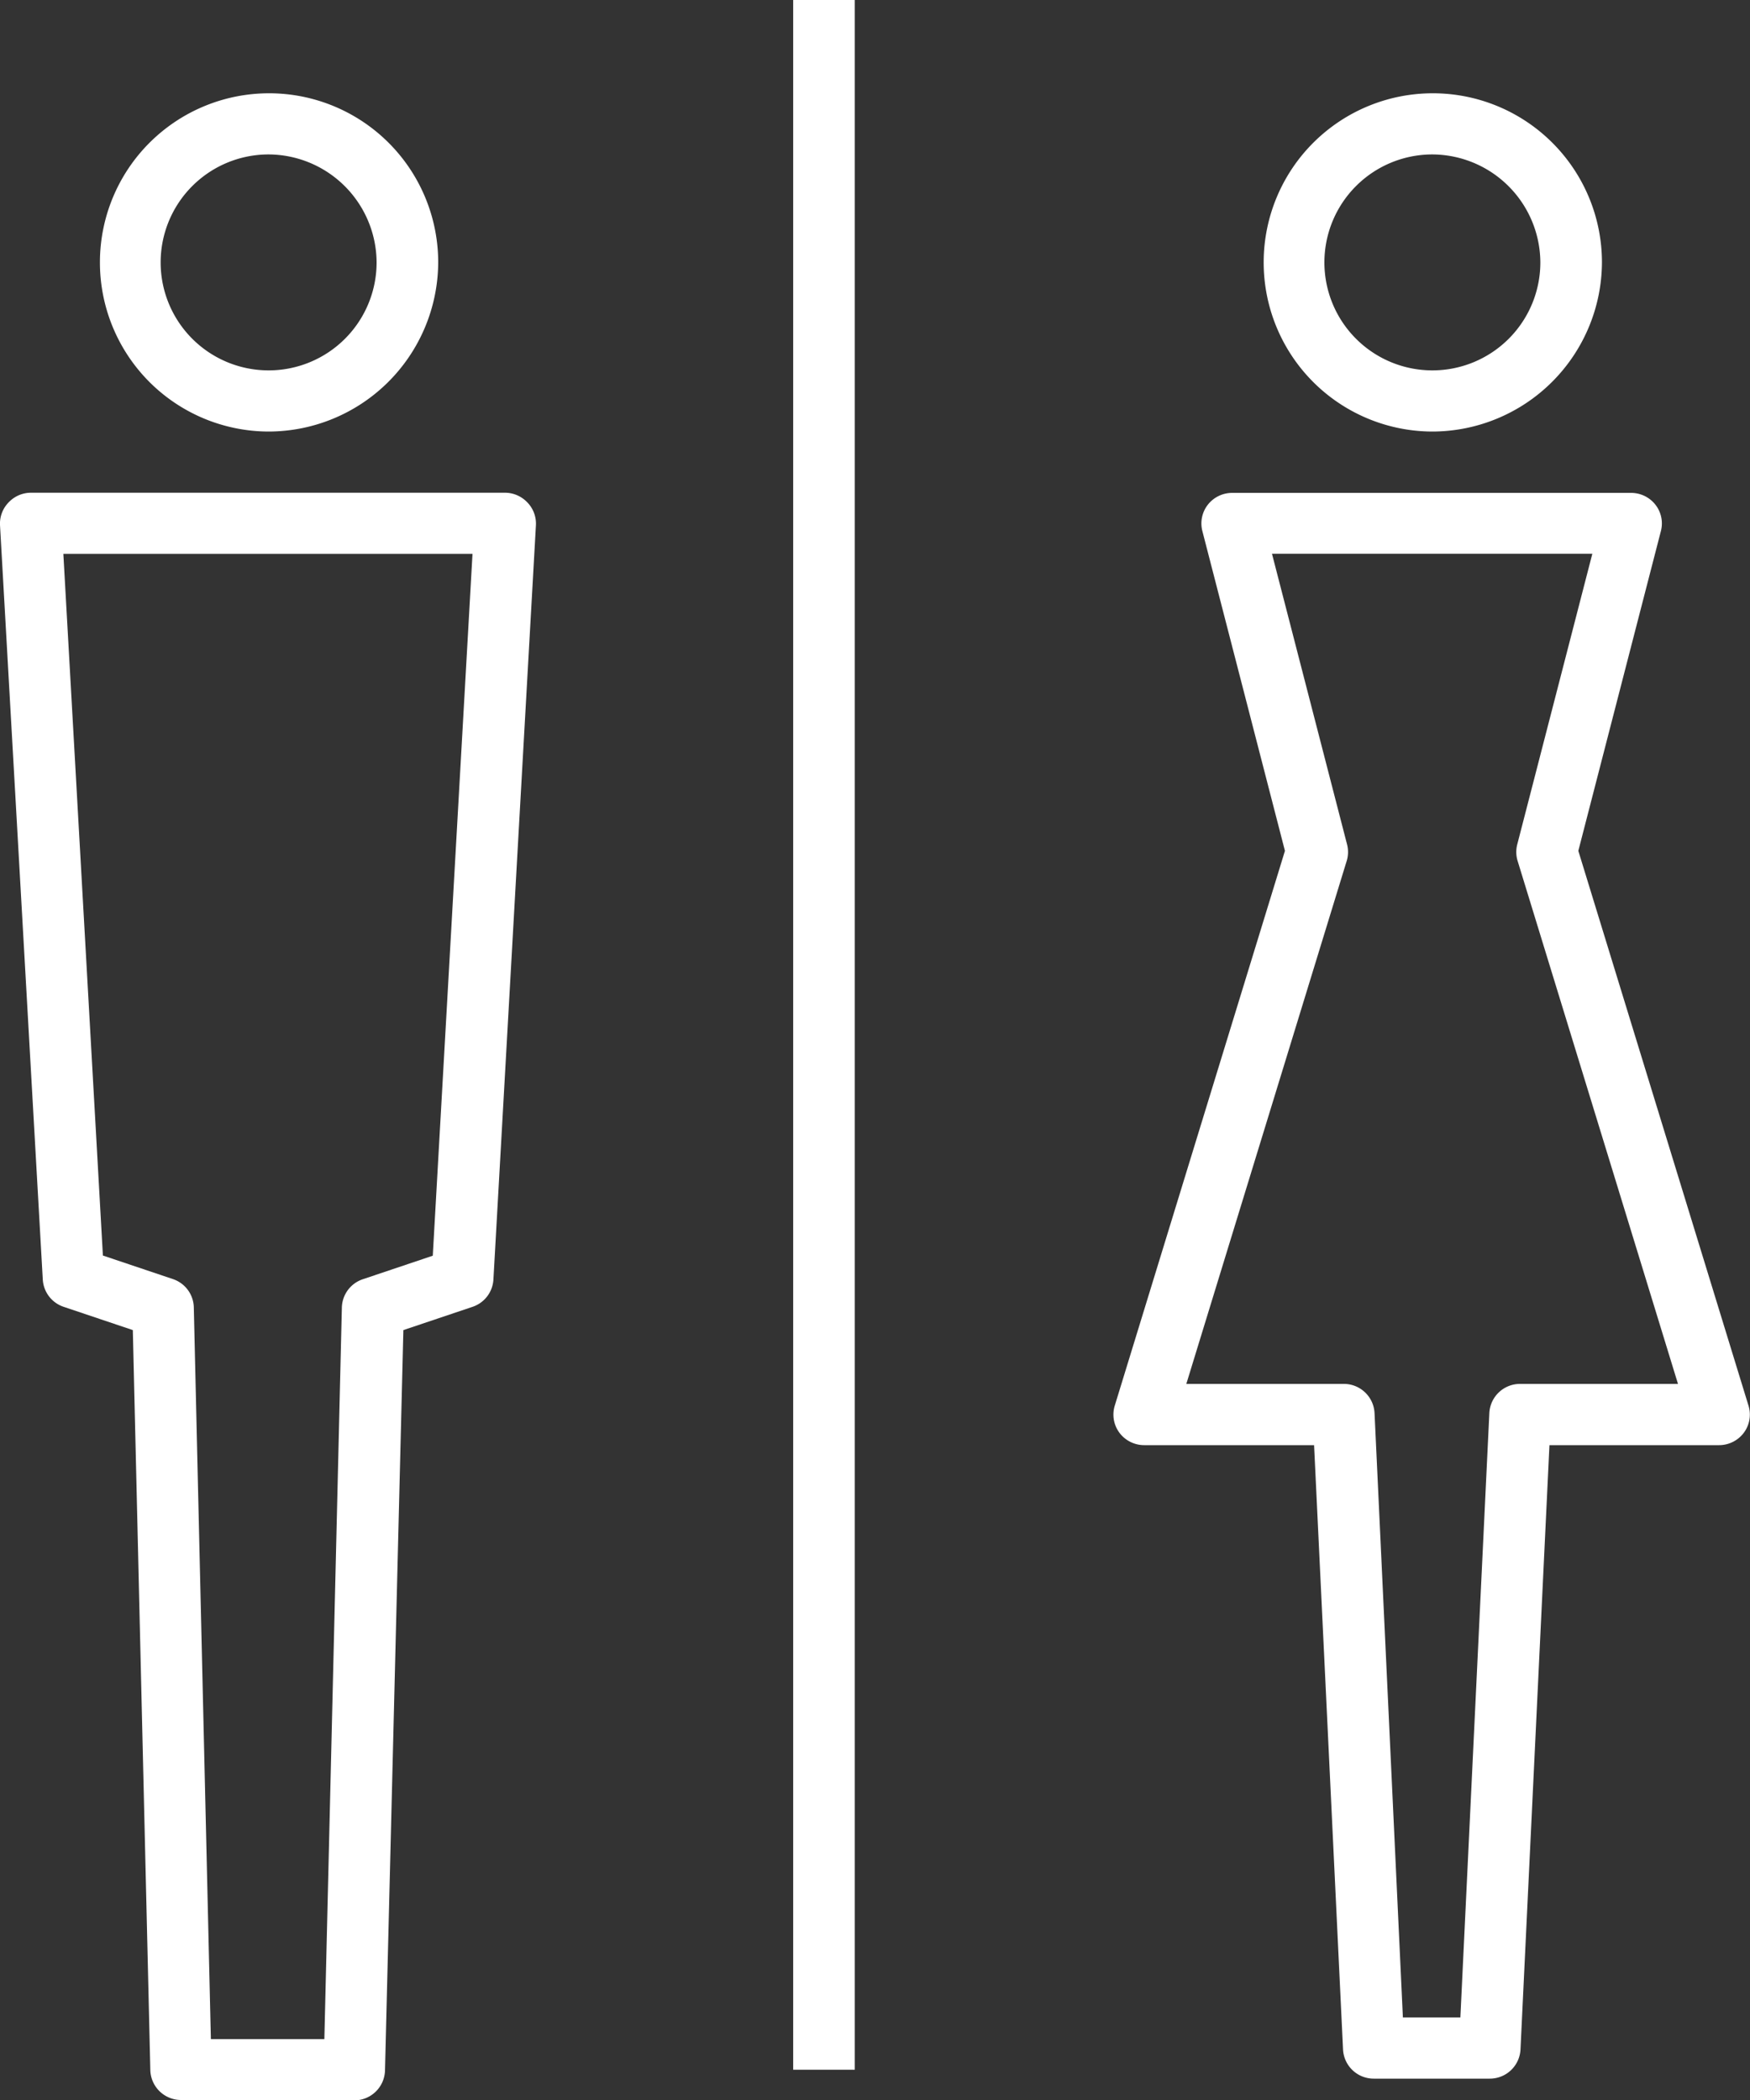
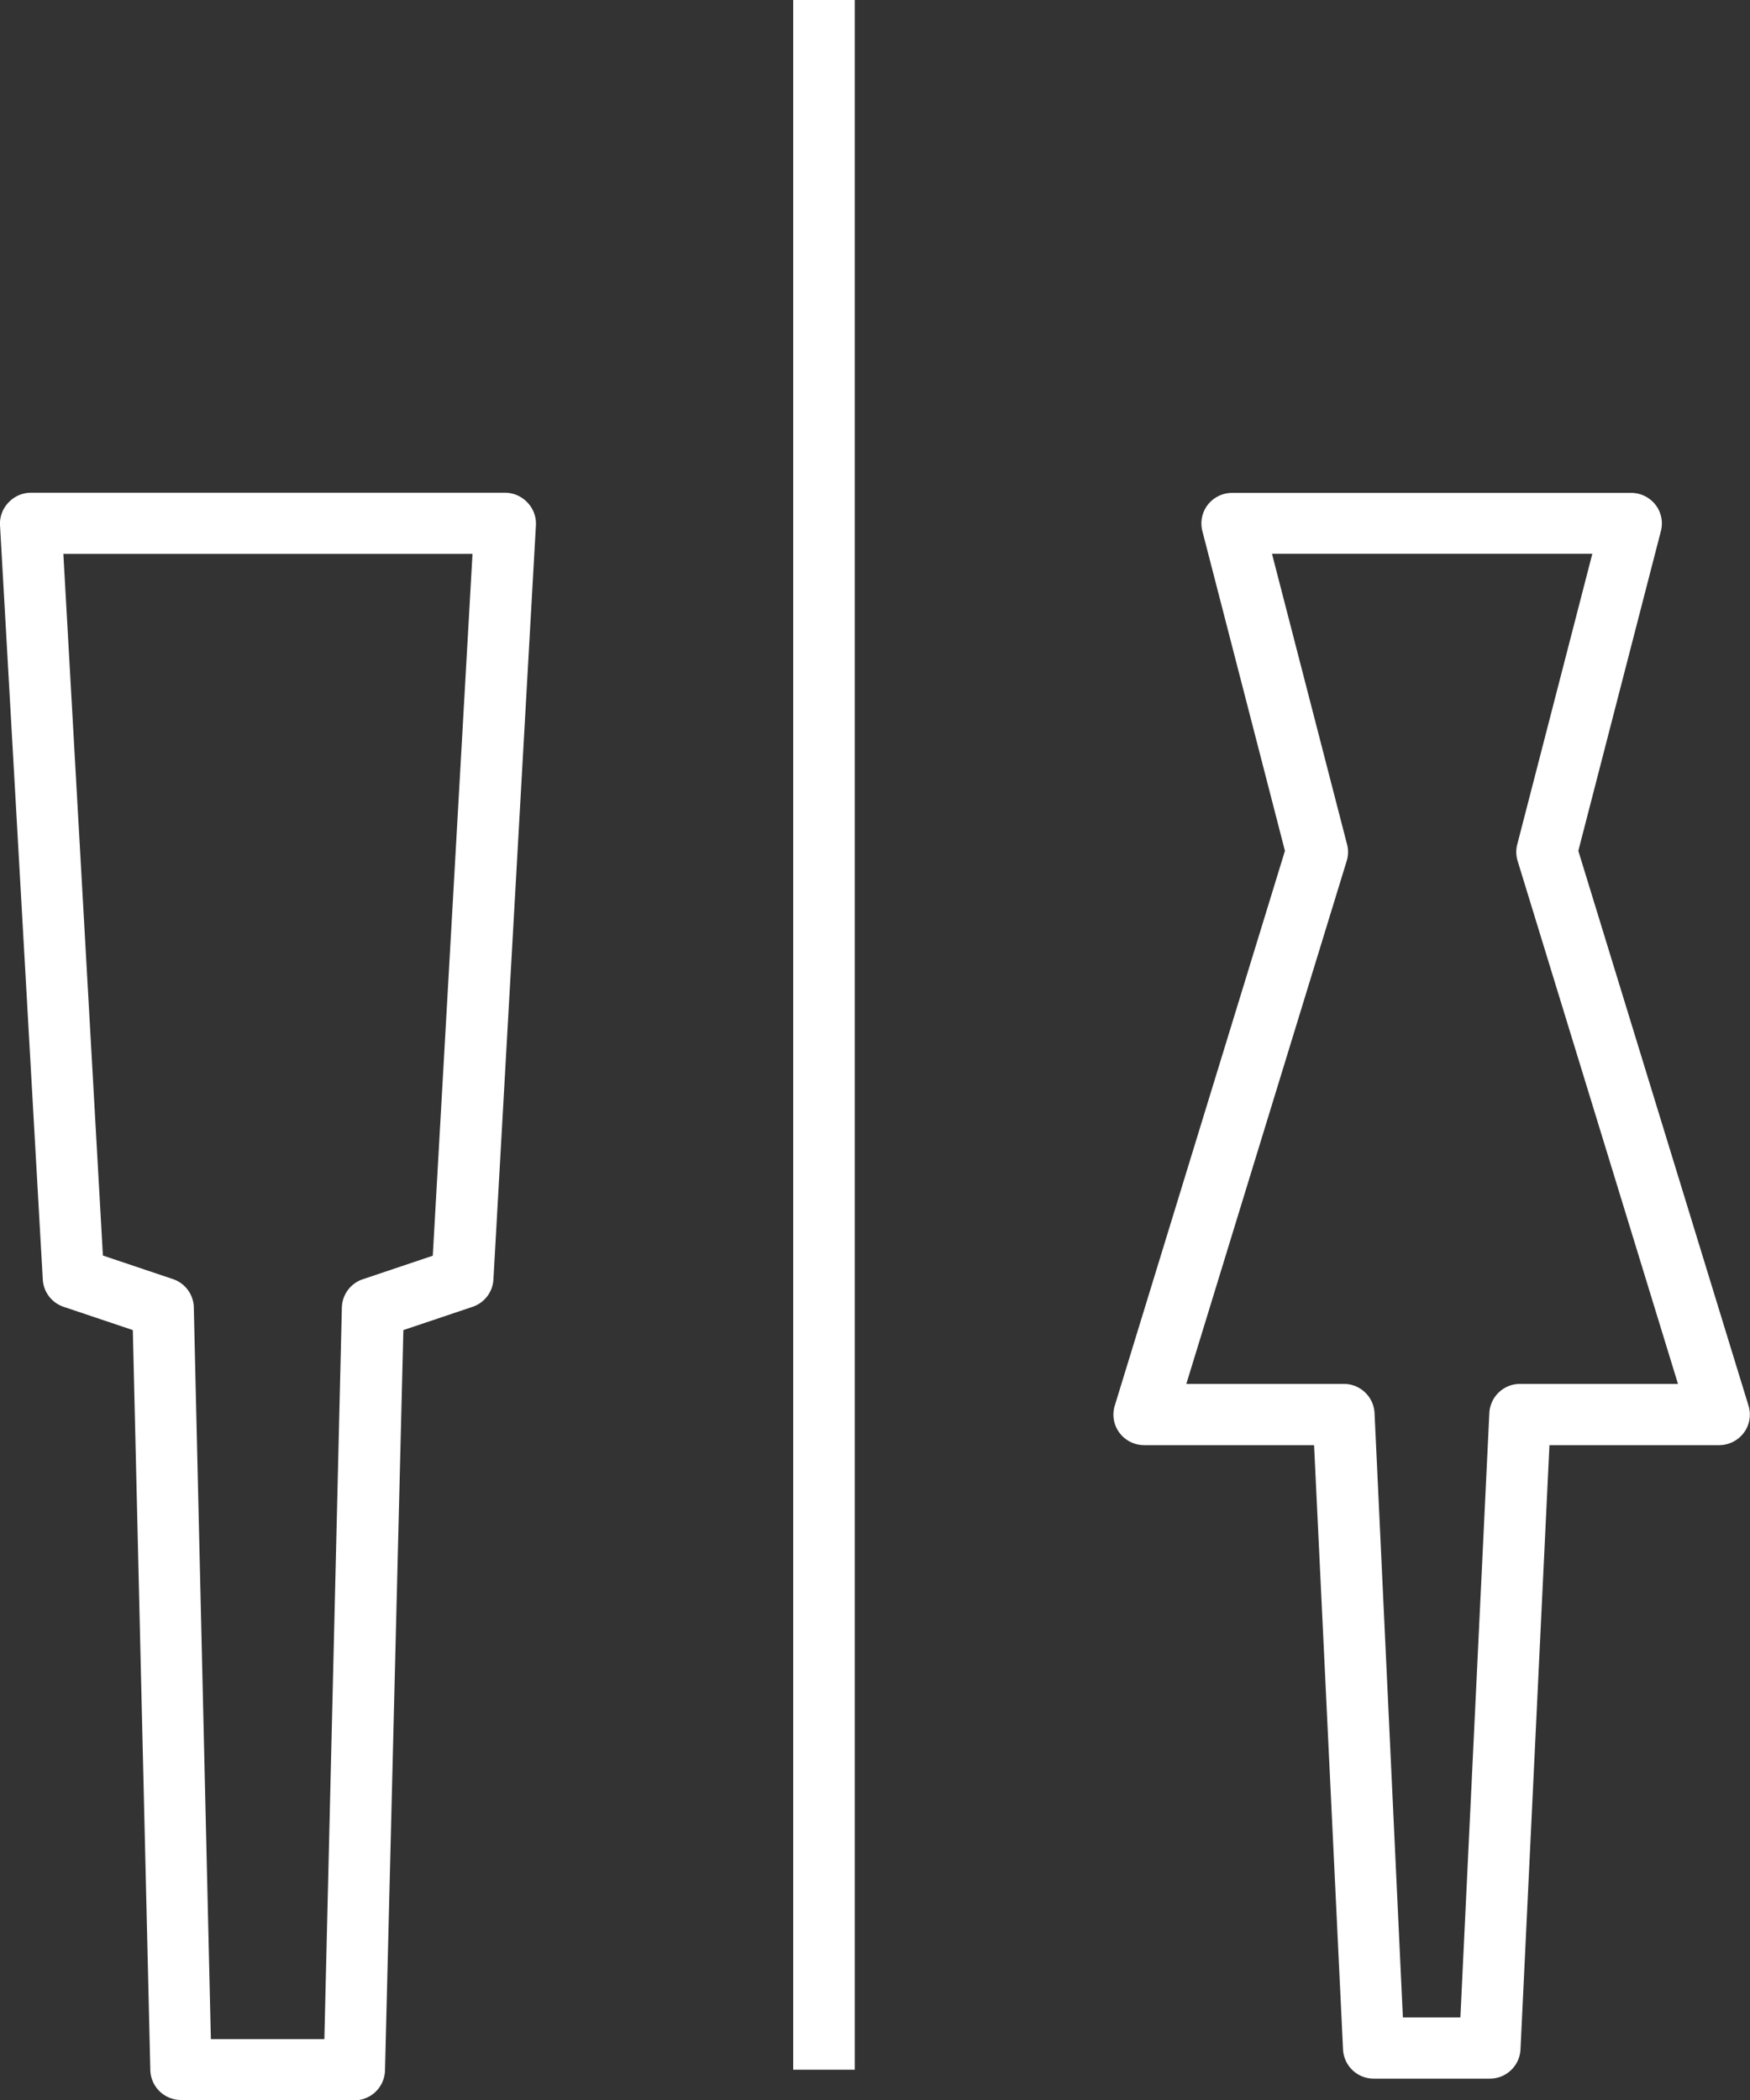
<svg xmlns="http://www.w3.org/2000/svg" id="グループ_24003" data-name="グループ 24003" width="20" height="24" viewBox="0 0 20 24">
  <rect x="0" y="0" width="20" height="24" fill="#333333" stroke="none" />
  <defs>
    <clipPath id="clip-path">
      <rect id="長方形_13642" data-name="長方形 13642" width="20" height="24" fill="#fff" />
    </clipPath>
  </defs>
  <g id="グループ_24002" data-name="グループ 24002" clip-path="url(#clip-path)">
    <path id="パス_38815" data-name="パス 38815" d="M4.051,70.737H2.07a.351.351,0,0,1-.352-.341l-.2-8.458-.791-.266a.35.35,0,0,1-.238-.311L0,52.737a.348.348,0,0,1,.1-.26.353.353,0,0,1,.256-.109H5.769a.353.353,0,0,1,.256.109.348.348,0,0,1,.1.26l-.486,8.624a.35.35,0,0,1-.238.311l-.791.266L4.4,70.4a.351.351,0,0,1-.352.341m-1.638-.7H3.707l.2-8.361a.35.35,0,0,1,.239-.323l.8-.269L5.4,53.067H.724l.452,8.019.8.269a.35.35,0,0,1,.239.323Z" transform="translate(0 -46.737)" fill="#fff" />
-     <path id="パス_38816" data-name="パス 38816" d="M12.235,13.782a1.933,1.933,0,1,1,1.947-1.933,1.942,1.942,0,0,1-1.947,1.933m0-3.167a1.234,1.234,0,1,0,1.243,1.234,1.24,1.24,0,0,0-1.243-1.234" transform="translate(-9.174 -8.85)" fill="#fff" />
-     <path id="パス_38817" data-name="パス 38817" d="M135.1,13.782a1.933,1.933,0,1,1,1.947-1.933,1.942,1.942,0,0,1-1.947,1.933m0-3.167a1.234,1.234,0,1,0,1.243,1.234,1.24,1.24,0,0,0-1.243-1.234" transform="translate(-118.739 -8.85)" fill="#fff" />
    <path id="パス_38818" data-name="パス 38818" d="M121.851,70.493h-1.328a.351.351,0,0,1-.351-.333l-.331-6.907H117.9a.353.353,0,0,1-.283-.141.348.348,0,0,1-.054-.31l1.945-6.341-.944-3.656a.348.348,0,0,1,.063-.3.353.353,0,0,1,.278-.135h4.559a.353.353,0,0,1,.278.135.347.347,0,0,1,.063.3l-.944,3.656,1.945,6.341a.347.347,0,0,1-.054.31.353.353,0,0,1-.283.141h-1.938L122.2,70.16a.351.351,0,0,1-.351.333m-.993-.7h.657l.331-6.907a.351.351,0,0,1,.351-.333H124l-1.835-5.984a.349.349,0,0,1,0-.189l.856-3.314H119.36l.856,3.314a.348.348,0,0,1,0,.189l-1.835,5.984h1.8a.351.351,0,0,1,.351.333Z" transform="translate(-104.823 -46.737)" fill="#fff" />
    <rect id="長方形_13641" data-name="長方形 13641" width="0.704" height="23.654" transform="translate(9.065)" fill="#fff" />
  </g>
</svg>